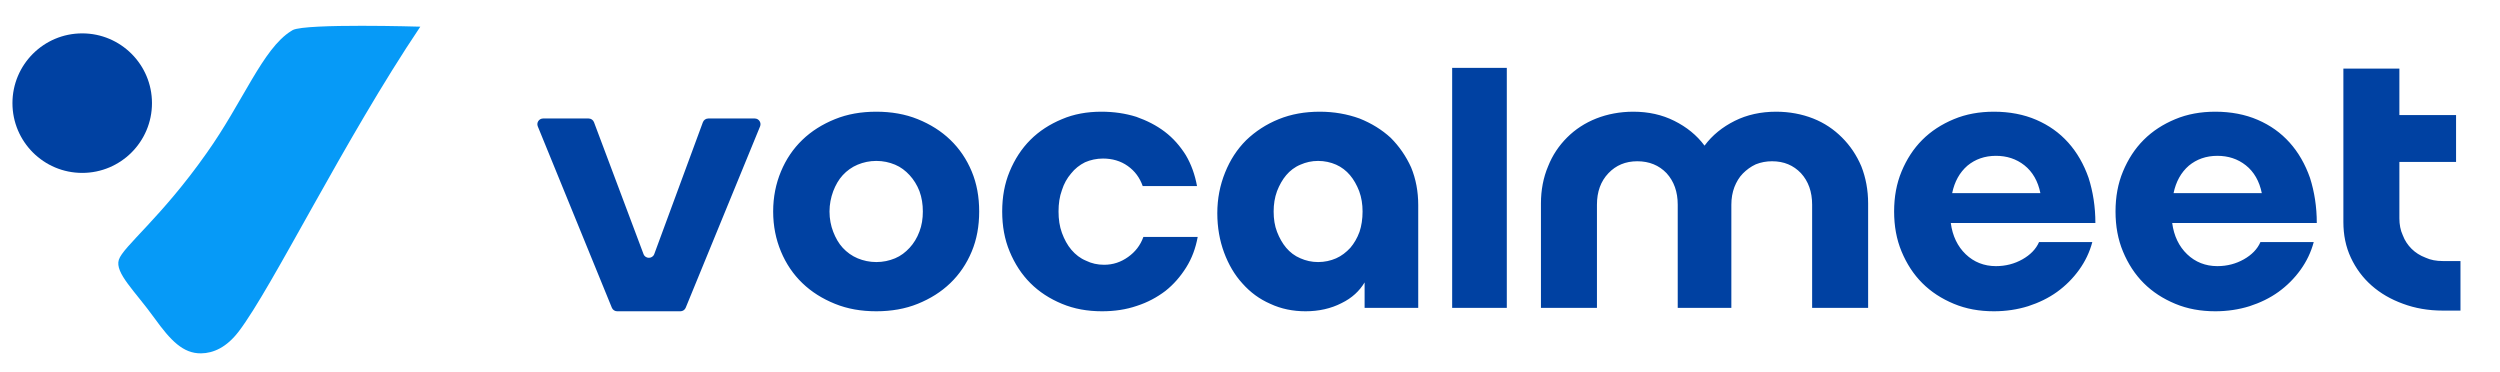
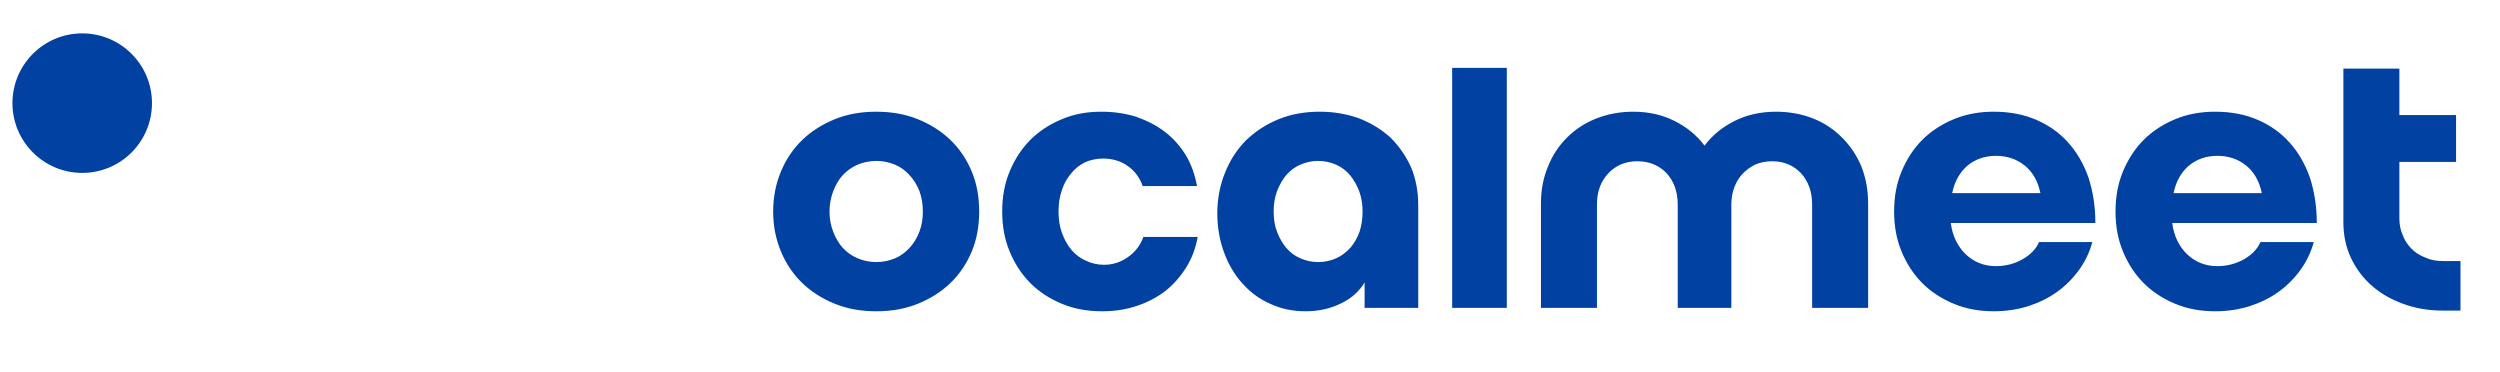
<svg xmlns="http://www.w3.org/2000/svg" width="962" height="143" viewBox="0 0 962 143" fill="none">
  <g clip-path="url(#clip0_6312_472)">
    <g clip-path="url(#clip1_6312_472)">
-       <path d="M45.728 99.956C47.337 94.888 62.069 83.718 79.512 58.908C93.476 39.291 101.1 18.708 112.018 11.955C112.238 11.819 112.431 11.67 112.663 11.554C117.86 8.947 161.738 10.264 161.738 10.264C132.487 53.781 104.787 110.602 91.861 127.551C87.192 133.674 82.102 135.909 77.384 135.97C70.468 136.061 65.643 131.029 59.462 122.446C51.96 112.028 44.119 105.024 45.728 99.956Z" fill="#069AF7" />
      <path d="M31.636 66.533C46.461 66.533 58.48 54.514 58.48 39.688C58.48 24.863 46.461 12.844 31.636 12.844C16.81 12.844 4.791 24.863 4.791 39.688C4.791 54.514 16.81 66.533 31.636 66.533Z" fill="#0041A2" />
-       <path d="M263.858 118.41C263.517 119.239 262.711 119.779 261.815 119.779H237.481C236.585 119.779 235.778 119.237 235.439 118.407L206.942 48.639C206.349 47.187 207.416 45.598 208.985 45.598H226.505C227.423 45.598 228.246 46.168 228.57 47.029L247.628 97.773C248.347 99.687 251.057 99.679 251.765 97.76L270.468 47.041C270.788 46.174 271.615 45.598 272.539 45.598H290.435C292.005 45.598 293.073 47.19 292.476 48.642L263.858 118.41Z" fill="#0041A2" />
      <path d="M297.514 81.381C297.514 75.765 298.559 70.671 300.518 65.97C302.477 61.268 305.219 57.219 308.746 53.824C312.272 50.428 316.451 47.816 321.283 45.857C326.115 43.898 331.34 42.984 337.217 42.984C342.963 42.984 348.317 43.898 353.15 45.857C357.982 47.816 362.161 50.428 365.688 53.824C369.214 57.219 371.956 61.268 373.917 65.97C375.875 70.671 376.789 75.765 376.789 81.381C376.789 86.997 375.875 92.09 373.917 96.792C371.956 101.493 369.214 105.542 365.688 108.938C362.161 112.333 357.982 114.945 353.15 116.904C348.317 118.863 342.963 119.778 337.217 119.778C331.34 119.778 326.115 118.863 321.283 116.904C316.451 114.945 312.272 112.333 308.746 108.938C305.219 105.542 302.477 101.493 300.518 96.792C298.559 92.09 297.514 86.997 297.514 81.381ZM319.194 81.381C319.194 84.254 319.716 86.866 320.631 89.217C321.545 91.568 322.72 93.657 324.287 95.355C325.855 97.053 327.814 98.49 330.034 99.404C332.255 100.318 334.605 100.84 337.217 100.84C339.829 100.84 342.18 100.318 344.4 99.404C346.62 98.49 348.449 97.053 350.016 95.355C351.583 93.657 352.89 91.568 353.803 89.086C354.718 86.735 355.11 84.123 355.11 81.381C355.11 78.638 354.718 76.026 353.803 73.545C352.89 71.194 351.583 69.104 350.016 67.406C348.449 65.709 346.62 64.272 344.4 63.358C342.18 62.443 339.829 61.921 337.217 61.921C334.605 61.921 332.255 62.443 330.034 63.358C327.814 64.272 325.855 65.709 324.287 67.406C322.72 69.104 321.545 71.194 320.631 73.545C319.716 76.026 319.194 78.638 319.194 81.381ZM439.713 71.586C438.538 68.32 436.71 65.839 433.968 63.88C431.225 61.921 427.96 61.007 424.433 61.007C421.952 61.007 419.602 61.529 417.512 62.443C415.421 63.488 413.594 64.925 412.157 66.753C410.59 68.582 409.414 70.671 408.63 73.153C407.717 75.634 407.325 78.377 407.325 81.381C407.325 84.385 407.717 87.127 408.63 89.609C409.545 92.09 410.72 94.31 412.287 96.139C413.854 97.967 415.683 99.404 417.903 100.318C419.994 101.363 422.344 101.885 424.826 101.885C428.352 101.885 431.355 100.84 434.098 98.881C436.841 96.922 438.8 94.441 439.975 91.176H460.872C460.088 95.486 458.651 99.404 456.431 102.93C454.211 106.456 451.599 109.46 448.465 111.942C445.199 114.423 441.542 116.382 437.493 117.688C433.314 119.125 428.873 119.778 424.041 119.778C418.425 119.778 413.332 118.863 408.63 116.904C403.929 114.945 399.88 112.333 396.485 108.938C393.089 105.542 390.477 101.493 388.518 96.792C386.558 92.09 385.645 86.997 385.645 81.381C385.645 75.765 386.558 70.671 388.518 65.97C390.477 61.268 393.089 57.219 396.485 53.824C399.88 50.428 403.929 47.816 408.63 45.857C413.202 43.898 418.295 42.984 423.781 42.984C428.613 42.984 433.052 43.637 437.233 44.943C441.28 46.38 444.938 48.208 448.203 50.689C451.469 53.171 454.081 56.175 456.299 59.701C458.39 63.227 459.827 67.276 460.61 71.586H439.713ZM468.419 82.034C468.419 76.418 469.463 71.194 471.423 66.362C473.382 61.529 475.994 57.481 479.52 53.954C483.047 50.559 487.226 47.816 492.058 45.857C496.889 43.898 502.113 42.984 507.861 42.984C513.345 42.984 518.439 43.898 523.14 45.596C527.712 47.424 531.76 49.906 535.157 53.04C538.421 56.305 541.033 60.093 542.992 64.402C544.82 68.843 545.735 73.675 545.735 78.899V118.472H525.1V108.676C523.14 111.942 520.268 114.684 516.219 116.643C512.17 118.733 507.469 119.778 502.375 119.778C497.543 119.778 492.972 118.863 488.793 116.904C484.614 115.076 481.087 112.464 478.083 109.068C475.079 105.803 472.729 101.755 471.03 97.183C469.333 92.612 468.419 87.519 468.419 82.034ZM490.098 81.381C490.098 84.254 490.49 86.866 491.405 89.217C492.318 91.568 493.494 93.657 494.93 95.355C496.367 97.053 498.196 98.49 500.416 99.404C502.505 100.318 504.725 100.84 507.207 100.84C509.689 100.84 512.04 100.318 514.129 99.404C516.219 98.49 518.047 97.053 519.614 95.355C521.051 93.657 522.226 91.698 523.14 89.217C523.925 86.866 524.317 84.254 524.317 81.381C524.317 78.638 523.925 76.026 523.01 73.545C522.096 71.194 520.921 69.104 519.484 67.406C518.047 65.709 516.219 64.272 514.129 63.358C512.04 62.443 509.689 61.921 507.207 61.921C504.725 61.921 502.505 62.443 500.416 63.358C498.196 64.272 496.367 65.709 494.93 67.406C493.494 69.104 492.318 71.194 491.405 73.545C490.49 76.026 490.098 78.638 490.098 81.381ZM558.791 26.121H579.818V118.472H558.791V26.121ZM697.308 118.472V78.769C697.308 73.806 695.871 69.757 692.997 66.623C690.125 63.619 686.468 62.052 681.897 62.052C679.676 62.052 677.586 62.443 675.627 63.227C673.669 64.141 672.102 65.317 670.665 66.753C669.228 68.19 668.183 70.018 667.4 71.977C666.616 74.067 666.224 76.287 666.224 78.769V118.472H645.589V78.769C645.589 73.806 644.152 69.757 641.279 66.623C638.406 63.619 634.619 62.052 630.047 62.052C625.476 62.052 621.819 63.619 618.947 66.623C615.943 69.757 614.506 73.806 614.506 78.769V118.472H592.956V78.246C592.956 73.153 593.871 68.32 595.7 64.011C597.397 59.701 599.879 56.044 603.012 52.91C606.148 49.775 609.935 47.294 614.244 45.596C618.555 43.898 623.387 42.984 628.48 42.984C634.357 42.984 639.582 44.159 644.282 46.51C648.985 48.861 652.902 51.995 655.906 56.044C658.91 51.995 662.829 48.861 667.53 46.51C672.232 44.159 677.586 42.984 683.464 42.984C688.558 42.984 693.389 43.898 697.699 45.596C702.008 47.294 705.666 49.775 708.801 52.91C711.935 56.044 714.417 59.701 716.244 64.011C717.943 68.32 718.856 73.153 718.856 78.246V118.472H697.308ZM805.128 93.135C804.083 97.053 802.386 100.579 800.035 103.844C797.683 107.109 794.811 109.982 791.546 112.333C788.28 114.684 784.493 116.513 780.444 117.819C776.265 119.125 771.824 119.778 767.253 119.778C761.638 119.778 756.545 118.863 751.843 116.904C747.142 114.945 743.093 112.333 739.697 108.938C736.302 105.542 733.69 101.493 731.729 96.792C729.771 92.09 728.857 86.997 728.857 81.381C728.857 75.765 729.771 70.671 731.729 65.97C733.69 61.268 736.302 57.219 739.697 53.824C743.093 50.428 747.142 47.816 751.843 45.857C756.545 43.898 761.638 42.984 767.253 42.984C773.261 42.984 778.747 44.029 783.579 46.118C788.412 48.208 792.459 51.081 795.856 54.868C799.252 58.656 801.864 63.227 803.691 68.451C805.39 73.806 806.303 79.552 806.303 85.821H750.667C751.321 90.784 753.279 94.833 756.413 97.837C759.549 100.84 763.466 102.408 768.037 102.408C771.824 102.408 775.22 101.493 778.225 99.796C781.229 98.098 783.448 95.877 784.625 93.135H805.128ZM785.146 74.328C784.233 69.757 782.142 66.1 779.009 63.619C775.873 61.137 772.216 59.962 768.037 59.962C763.728 59.962 760.071 61.268 757.067 63.749C754.063 66.362 752.104 69.888 751.189 74.328H785.146ZM890.326 93.135C889.281 97.053 887.582 100.579 885.232 103.844C882.882 107.109 880.008 109.982 876.744 112.333C873.478 114.684 869.691 116.513 865.642 117.819C861.463 119.125 857.022 119.778 852.452 119.778C846.836 119.778 841.742 118.863 837.041 116.904C832.338 114.945 828.289 112.333 824.894 108.938C821.498 105.542 818.886 101.493 816.928 96.792C814.969 92.09 814.054 86.997 814.054 81.381C814.054 75.765 814.969 70.671 816.928 65.97C818.886 61.268 821.498 57.219 824.894 53.824C828.289 50.428 832.338 47.816 837.041 45.857C841.742 43.898 846.836 42.984 852.452 42.984C858.459 42.984 863.943 44.029 868.776 46.118C873.608 48.208 877.657 51.081 881.053 54.868C884.448 58.656 887.06 63.227 888.889 68.451C890.586 73.806 891.501 79.552 891.501 85.821H835.864C836.517 90.784 838.476 94.833 841.612 97.837C844.745 100.84 848.664 102.408 853.235 102.408C857.022 102.408 860.418 101.493 863.422 99.796C866.426 98.098 868.646 95.877 869.821 93.135H890.326ZM870.343 74.328C869.429 69.757 867.339 66.1 864.205 63.619C861.071 61.137 857.414 59.962 853.235 59.962C848.924 59.962 845.269 61.268 842.265 63.749C839.261 66.362 837.301 69.888 836.387 74.328H870.343ZM939.998 119.516C934.383 119.516 929.29 118.602 924.719 116.904C920.017 115.207 915.968 112.856 912.572 109.852C909.177 106.848 906.565 103.322 904.606 99.142C902.647 94.963 901.732 90.392 901.732 85.429V26.397H923.282V44.29H945.093V62.313H923.282V83.993C923.282 86.344 923.674 88.564 924.588 90.523C925.371 92.612 926.548 94.31 927.983 95.747C929.42 97.183 931.249 98.359 933.339 99.142C935.298 100.057 937.518 100.449 939.998 100.449H946.791V119.516H939.998Z" fill="#0041A2" />
    </g>
  </g>
  <defs>
    <clipPath id="clip0_6312_472">
      <rect width="960.634" height="141.326" fill="white" transform="translate(0.695 0.705)" />
    </clipPath>
    <clipPath id="clip1_6312_472">
      <rect width="986.417" height="160.424" fill="white" transform="translate(2.604 -8.844)" />
    </clipPath>
  </defs>
</svg>